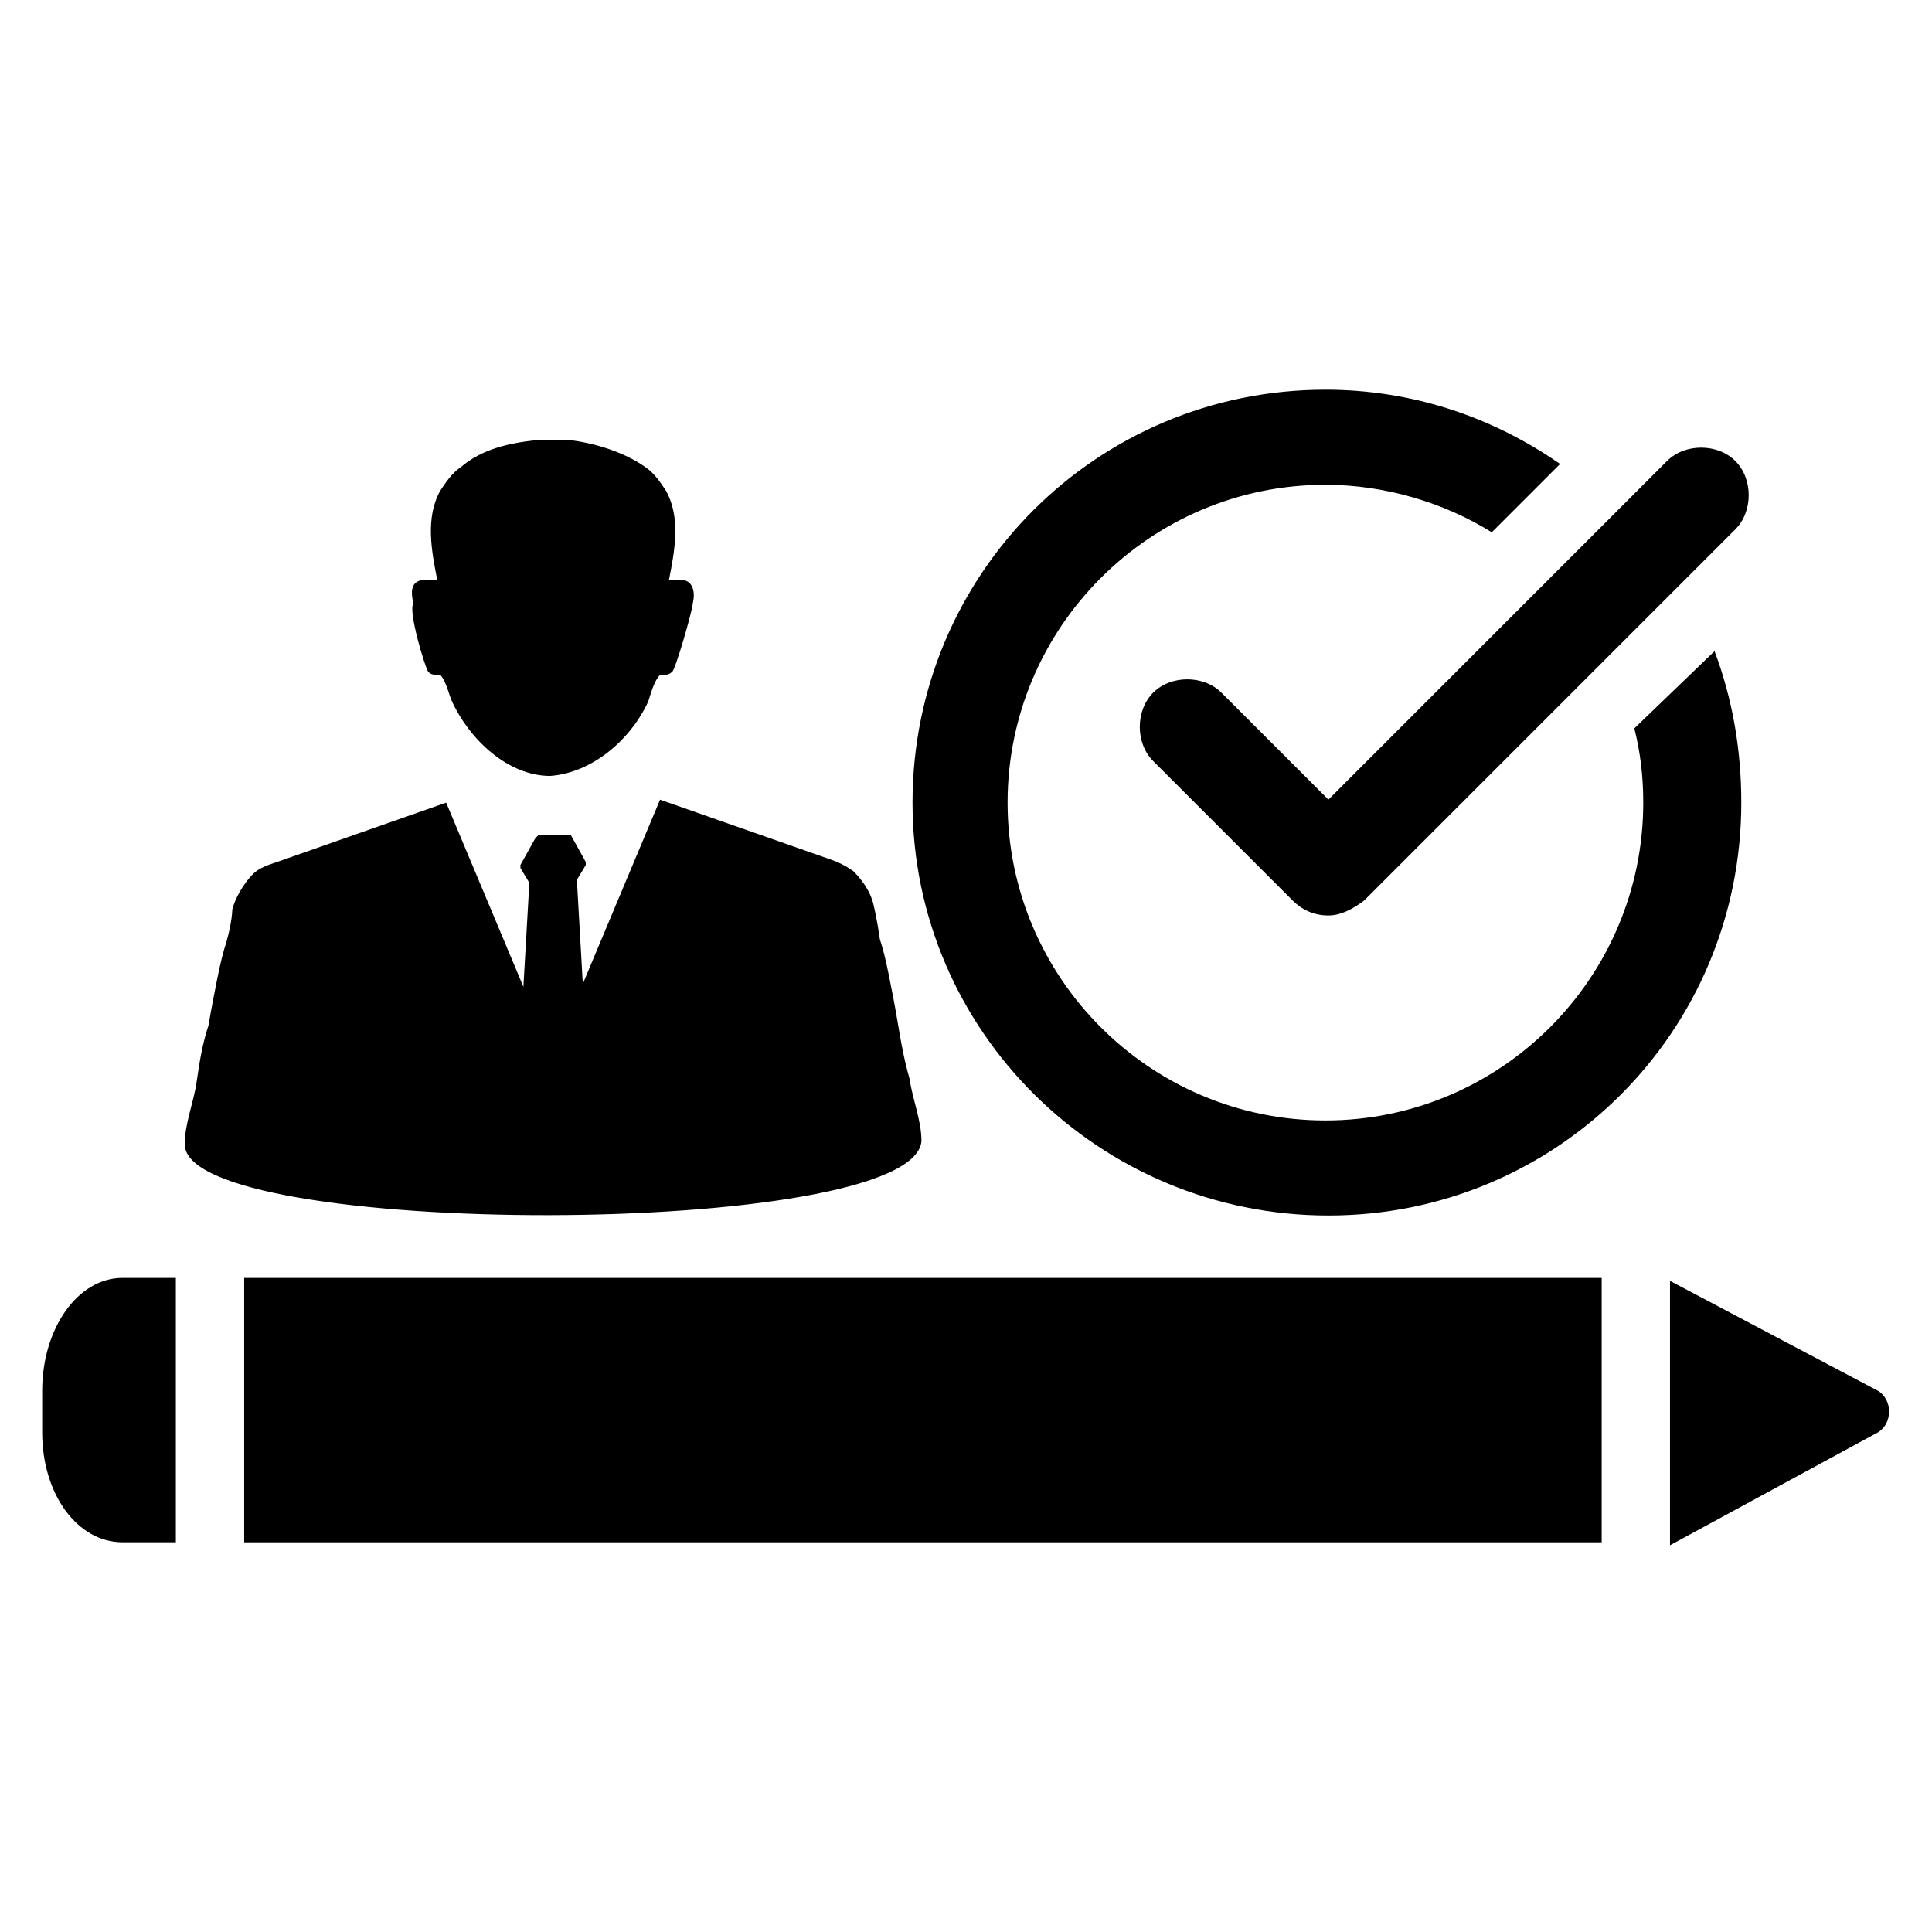
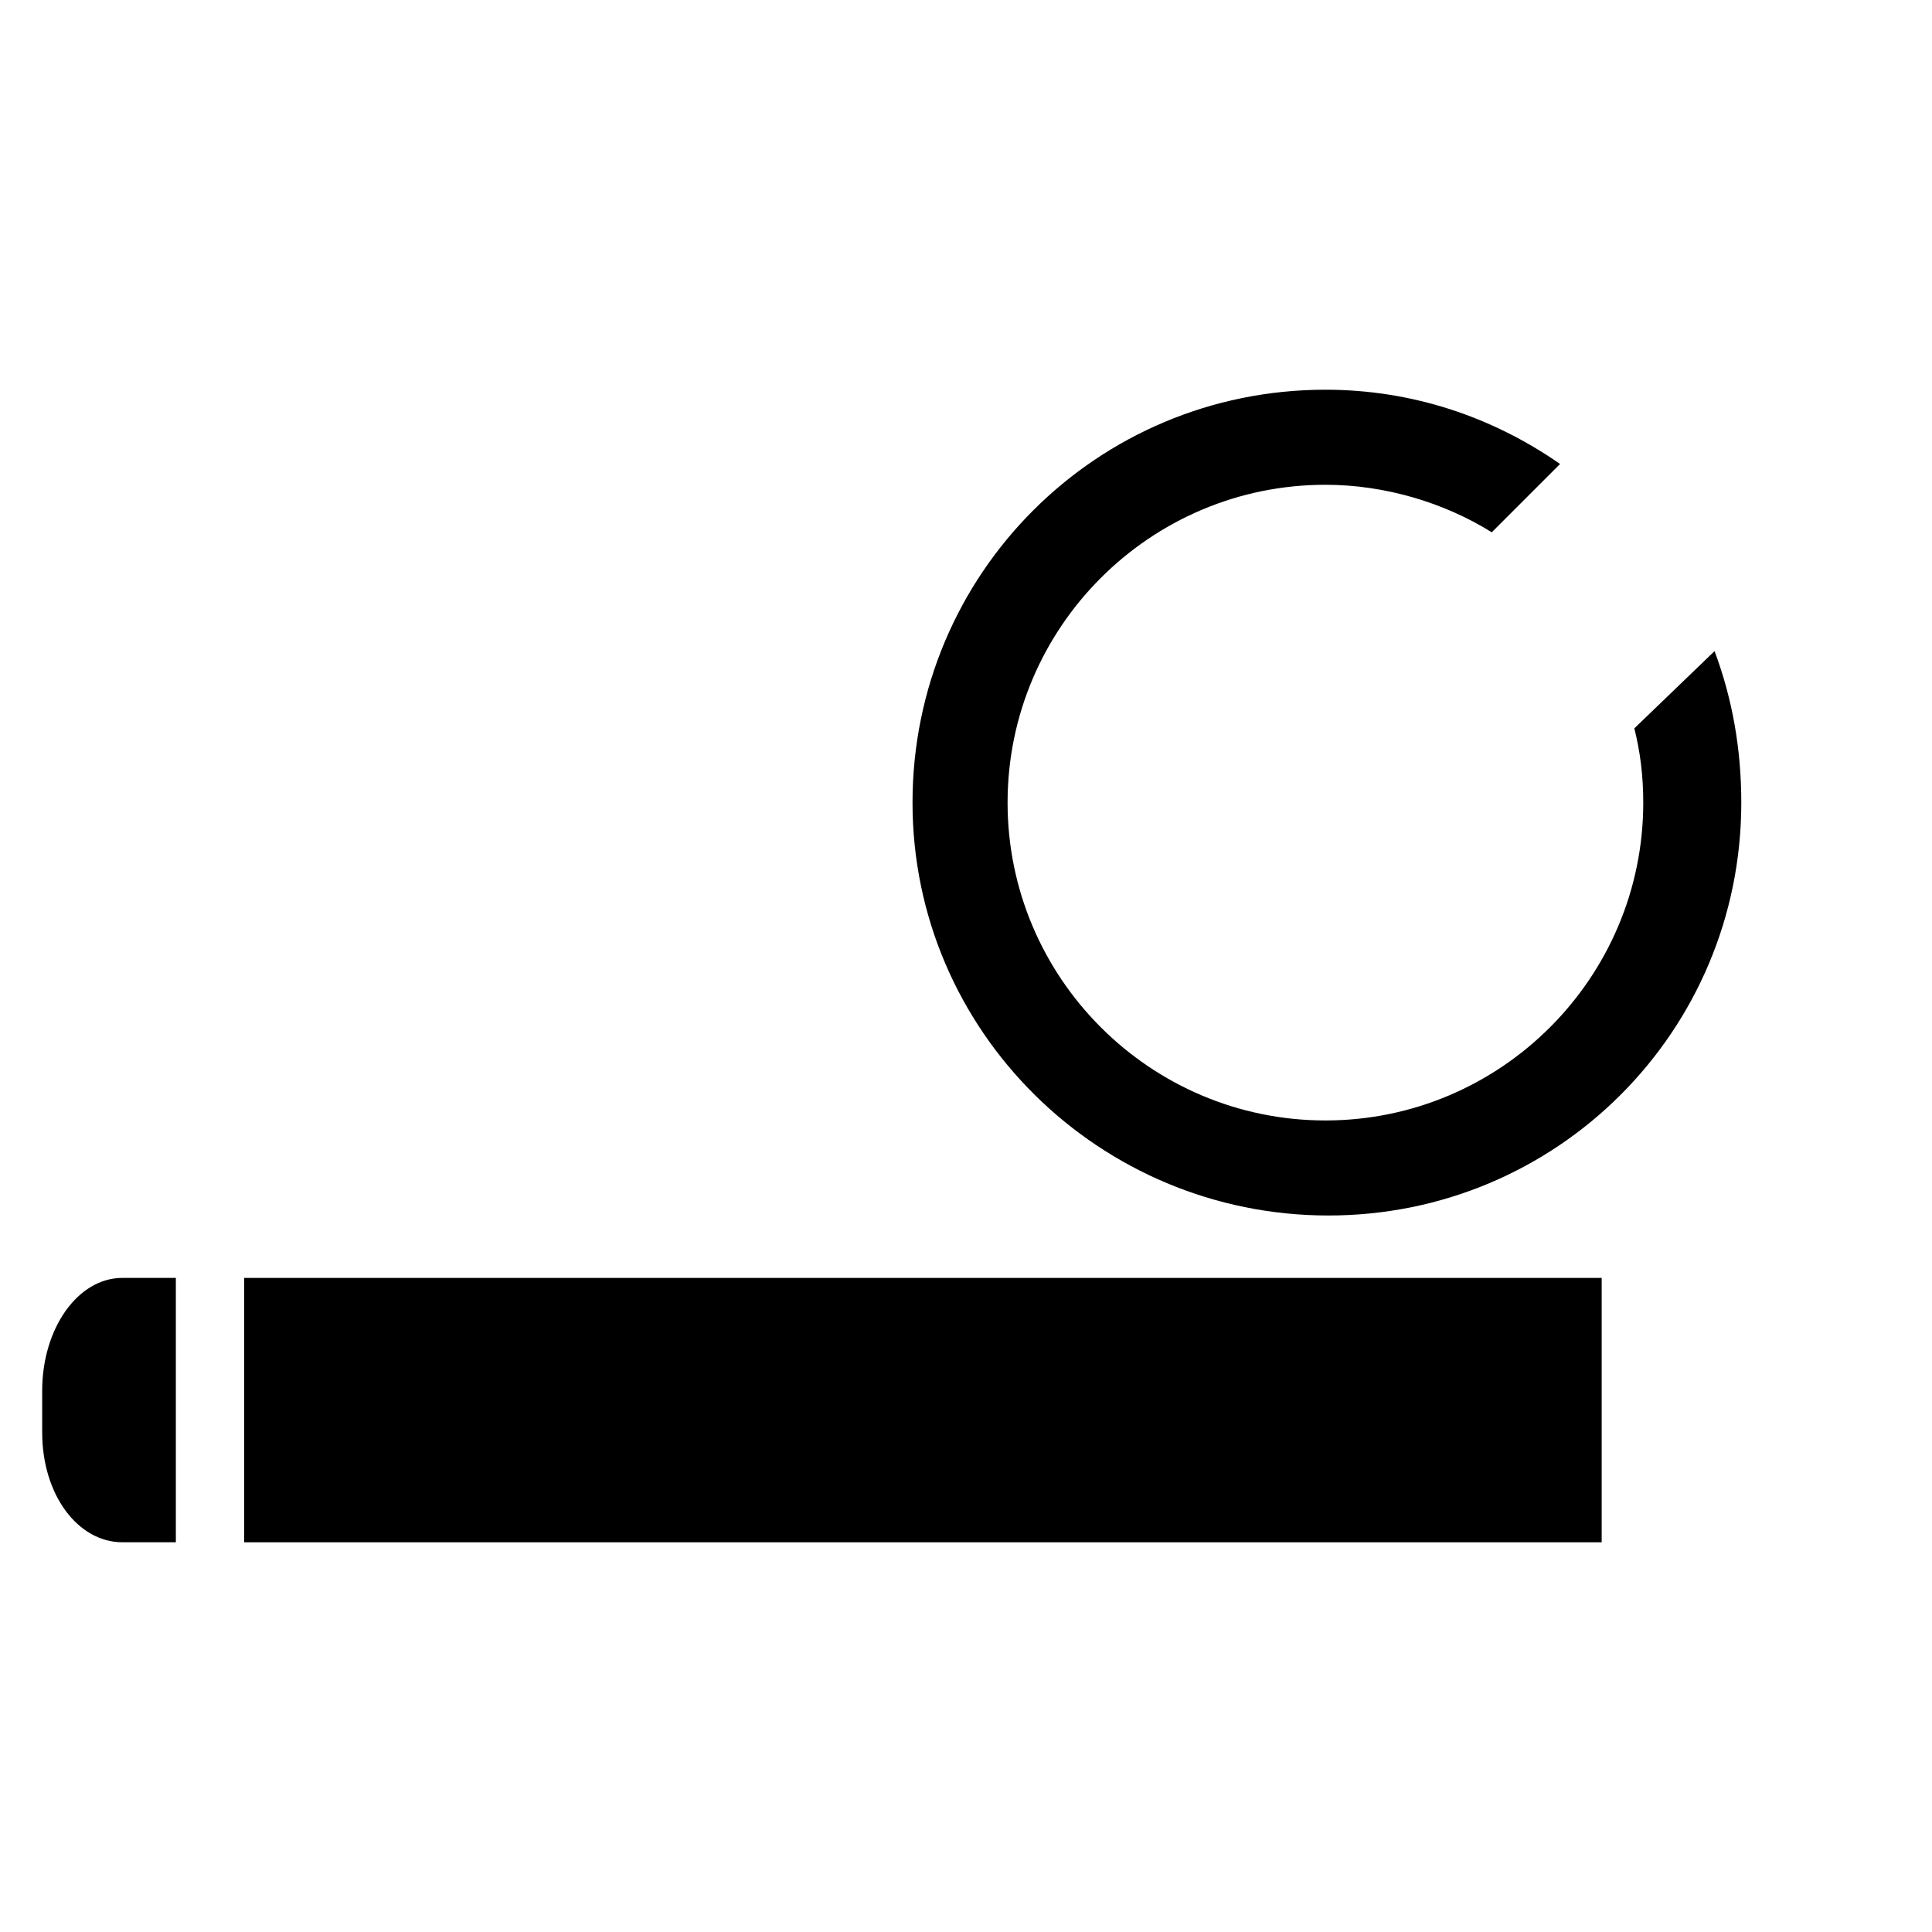
<svg xmlns="http://www.w3.org/2000/svg" fill="#000000" width="800px" height="800px" version="1.1" viewBox="144 144 512 512">
  <g>
    <path d="m496.04 466.12c60.613 0 109.42-48.805 109.42-109.42 0-14.168-2.363-27.551-7.086-40.148l-21.258 20.469c1.574 6.297 2.363 12.594 2.363 19.68 0 46.445-37.785 84.23-84.23 84.23s-84.23-37.785-84.23-84.23 37.785-84.23 84.23-84.23c15.742 0 31.488 4.723 44.082 12.594l18.105-18.105c-18.105-12.594-39.359-19.68-62.188-19.68-60.613 0-109.42 48.805-109.42 109.42 0 60.613 49.594 109.42 110.21 109.42z" />
-     <path d="m467.7 327.57c-4.723-4.723-13.383-4.723-18.105 0-4.723 4.723-4.723 13.383 0 18.105l37 37c2.363 2.363 5.512 3.938 9.445 3.938 3.148 0 6.297-1.574 9.445-3.938l98.398-98.398c4.723-4.723 4.723-13.383 0-18.105-4.723-4.723-13.383-4.723-18.105 0l-89.738 89.738z" />
-     <path d="m192.96 447.23c0-5.512 2.363-11.02 3.148-16.531 0.789-5.512 1.574-10.234 3.148-14.957 0.789-4.723 1.574-8.66 2.363-12.594 0.789-3.938 1.574-7.086 2.363-9.445 1.574-5.512 1.574-8.66 1.574-8.66 0.789-3.148 3.148-7.086 5.512-9.445 1.574-1.574 3.938-2.363 6.297-3.148l44.871-15.742 20.469 48.805 1.574-27.551-2.363-3.938v-0.789l3.938-7.086 0.789-0.789h7.871 0.789l3.938 7.086v0.789l-2.363 3.938 1.574 27.551 20.469-48.805 44.871 15.742c2.363 0.789 3.938 1.574 6.297 3.148 2.363 2.363 4.723 5.512 5.512 9.445 0 0 0.789 3.148 1.574 8.66 0.789 2.363 1.574 5.512 2.363 9.445 0.789 3.938 1.574 7.871 2.363 12.594s1.574 9.445 3.148 14.957c0.789 5.512 3.148 11.02 3.148 16.531-2.375 25.98-195.24 25.98-195.24 0.789z" />
-     <path d="m257.52 322.07c0.789 0.789 1.574 0.789 3.148 0.789 1.574 1.574 2.363 5.512 3.148 7.086 4.723 10.234 14.957 19.68 25.977 19.68 11.02-0.789 21.254-9.445 25.977-19.68 0.789-2.363 1.574-5.512 3.148-7.086 1.574 0 2.363 0 3.148-0.789 0.789 0 5.512-16.531 5.512-18.105 0.789-3.148 0-6.297-3.148-6.297h-3.148c1.574-7.871 3.148-16.531-0.789-23.617-1.574-2.363-3.148-4.723-5.512-6.297-5.512-3.938-13.383-6.297-19.68-7.086h-4.723-4.723c-7.086 0.789-14.168 2.363-19.68 7.086-2.363 1.574-3.938 3.938-5.512 6.297-3.938 7.086-2.363 15.742-0.789 23.617h-3.148c-3.938 0-3.938 3.148-3.148 6.297-1.57 1.574 3.152 17.316 3.941 18.105z" />
    <path d="m208.71 482.66h359.75v70.062h-359.75z" />
-     <path d="m155.18 512.57v11.02c0 16.531 9.445 29.125 21.254 29.125h14.168v-70.062l-14.168 0.004c-11.809 0-21.254 13.383-21.254 29.914z" />
-     <path d="m641.67 523.59c3.938-2.363 3.938-8.66 0-11.02l-55.105-29.125v70.062z" />
+     <path d="m155.18 512.57v11.02c0 16.531 9.445 29.125 21.254 29.125h14.168v-70.062l-14.168 0.004c-11.809 0-21.254 13.383-21.254 29.914" />
  </g>
</svg>